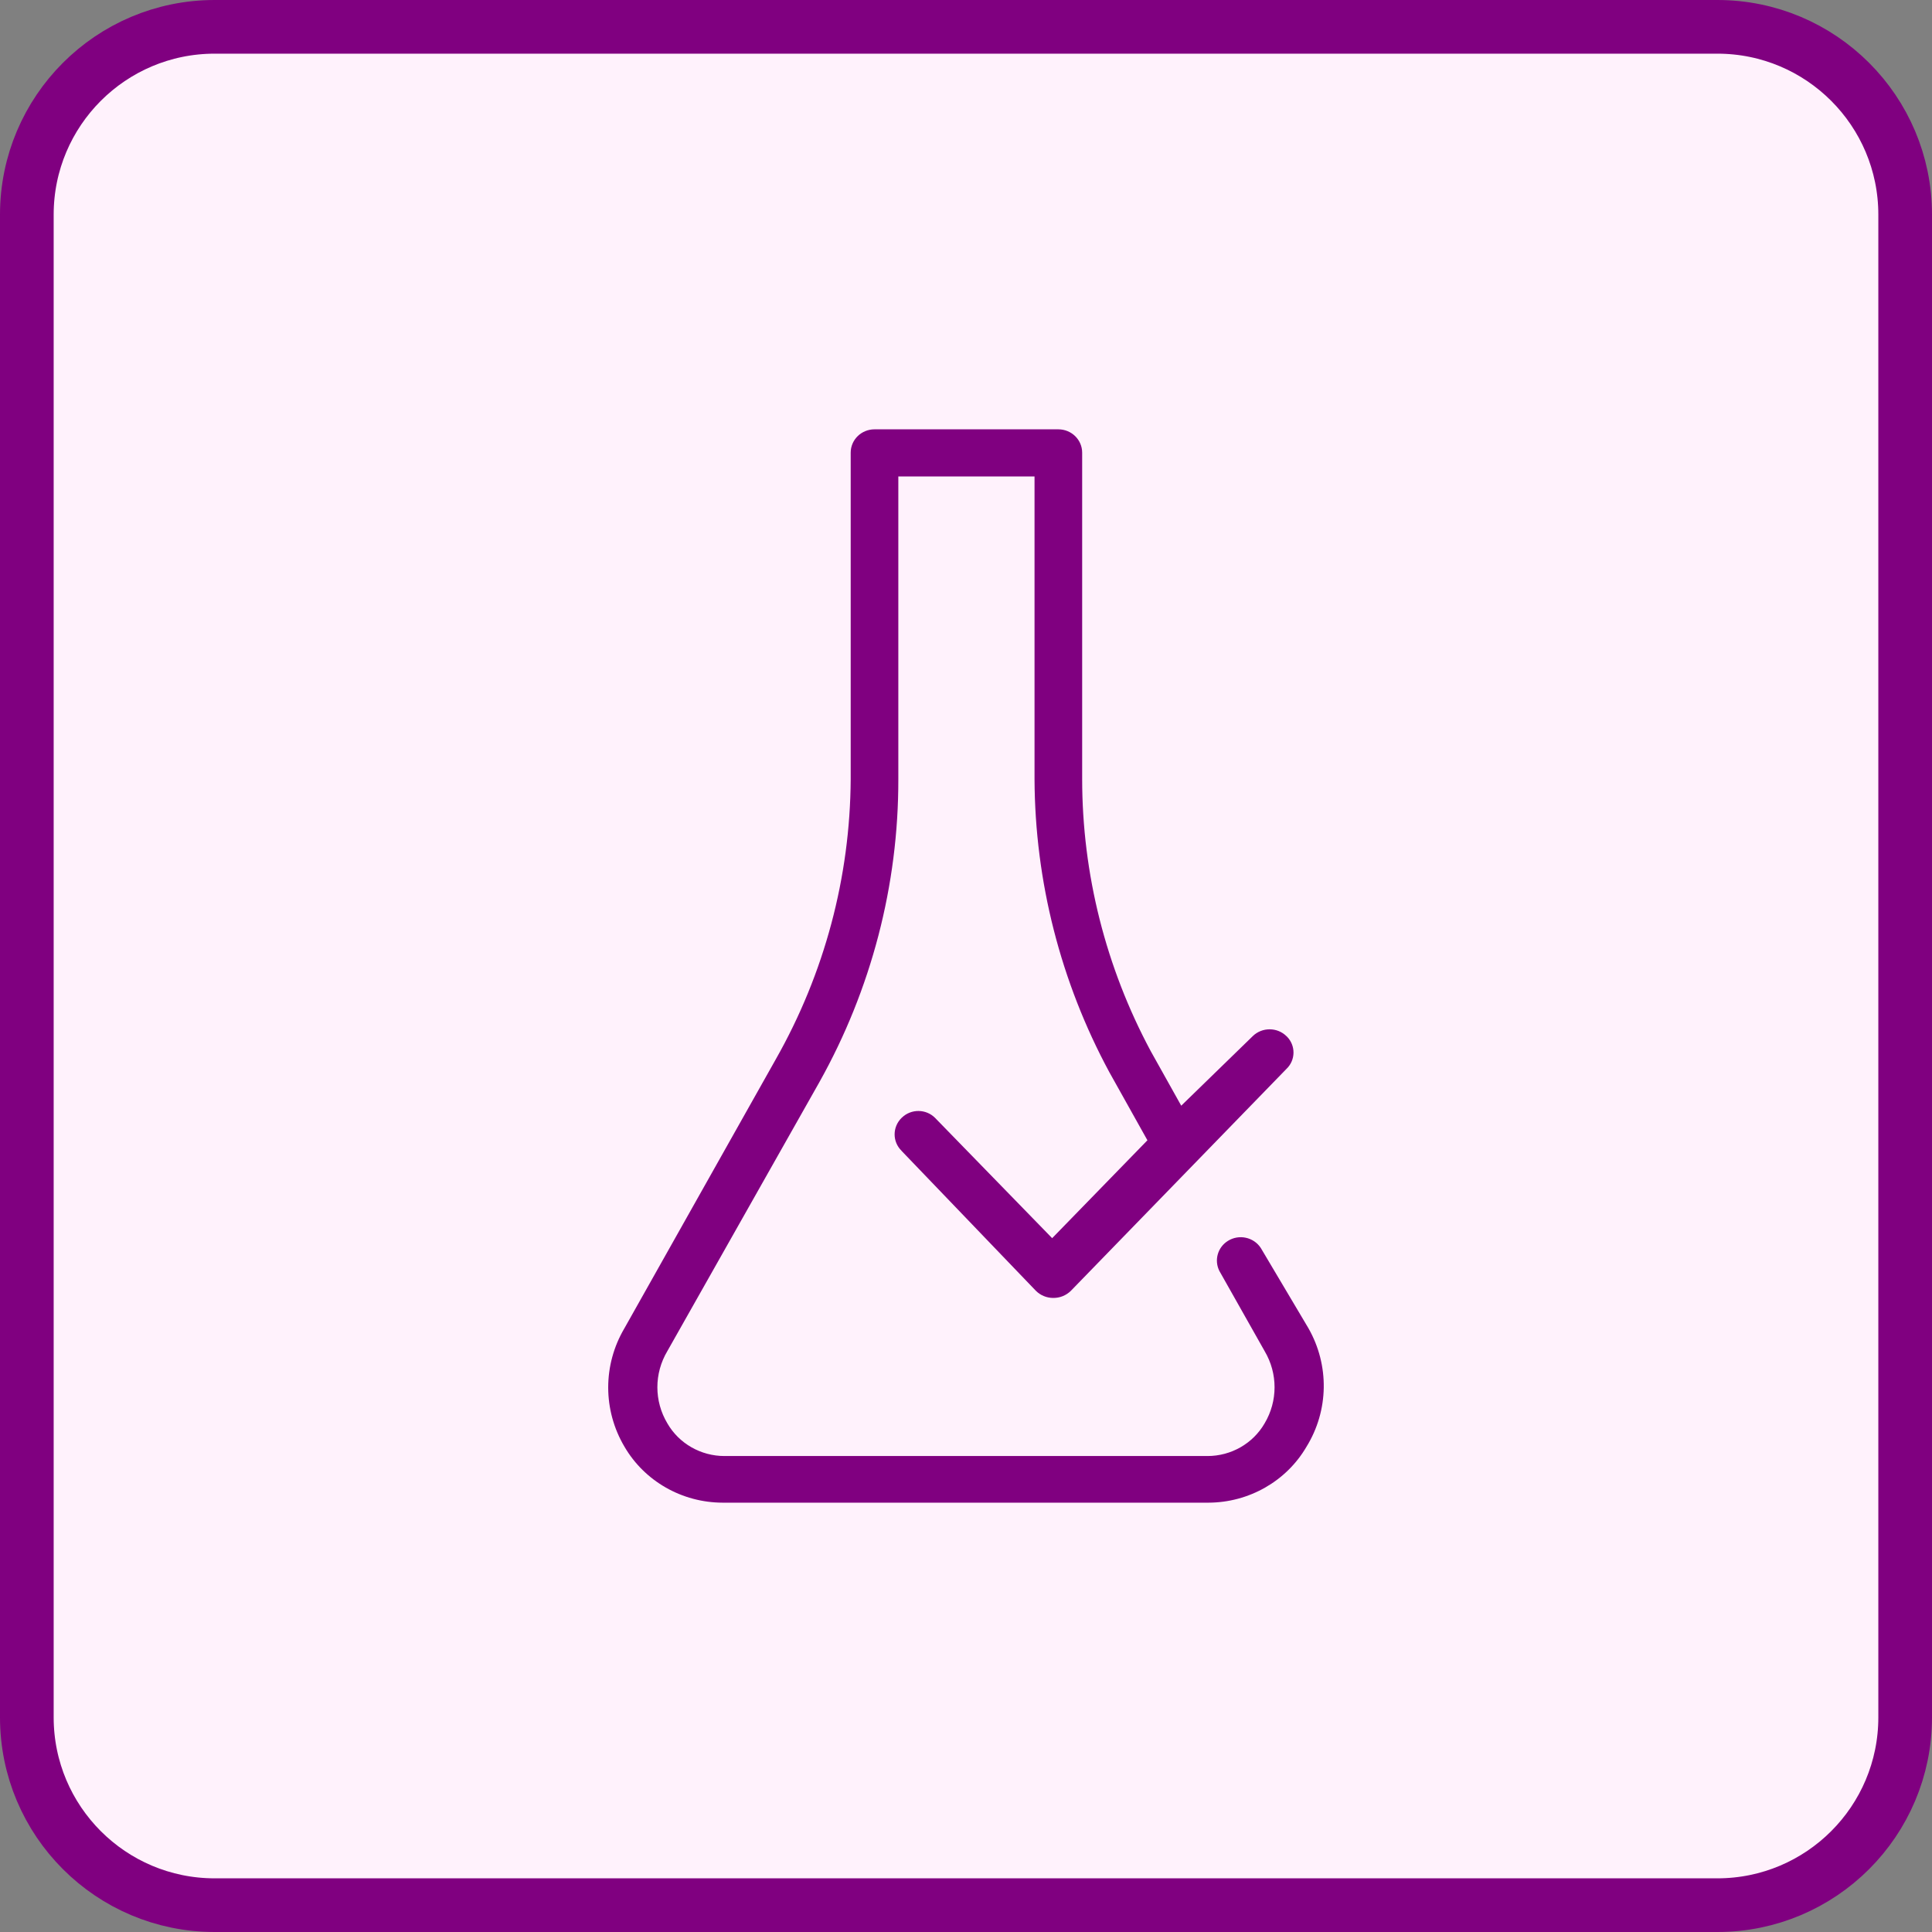
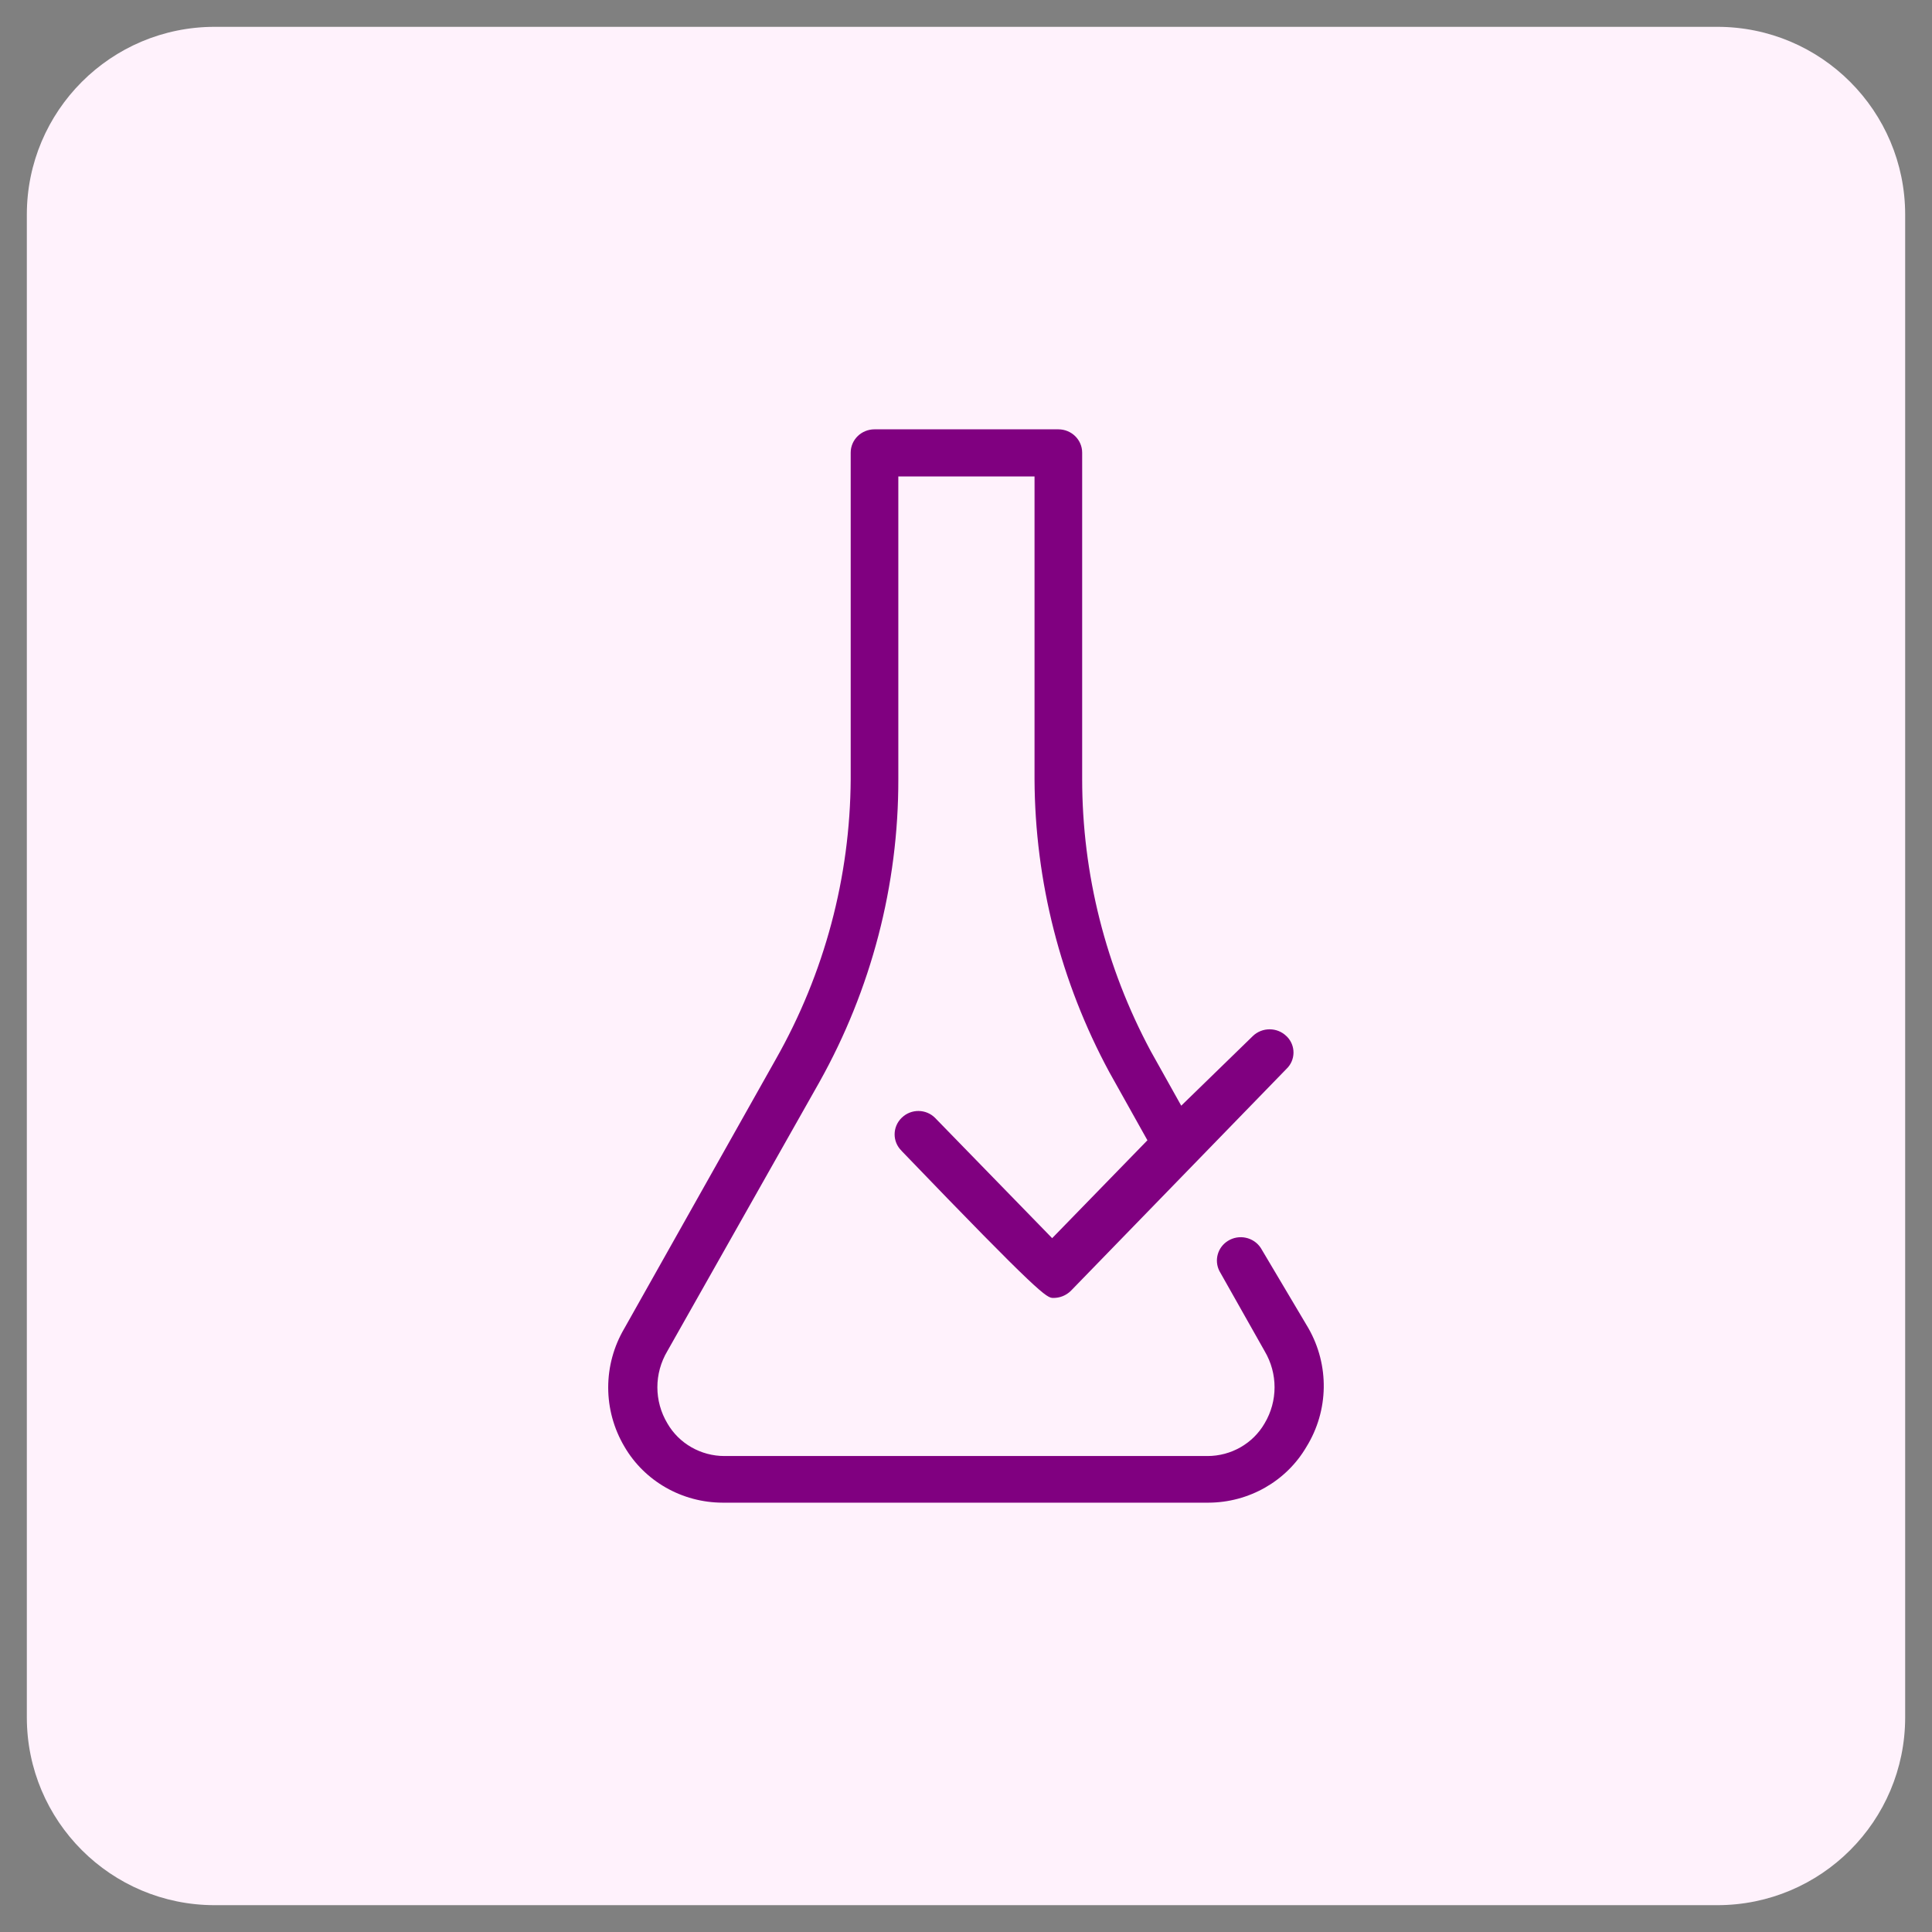
<svg xmlns="http://www.w3.org/2000/svg" width="72" height="72" viewBox="0 0 72 72" fill="none">
  <rect x="0" y="0" width="72" height="72" fill="#808080" stroke="none" />
  <path d="M1 8C1 4.134 4.134 1 8 1H64C67.866 1 71 4.134 71 8V64C71 67.866 67.866 71 64 71H8C4.134 71 1 67.866 1 64V8Z" fill="#FFF2FC" />
-   <path d="M1 8C1 4.134 4.134 1 8 1H64C67.866 1 71 4.134 71 8V64C71 67.866 67.866 71 64 71H8C4.134 71 1 67.866 1 64V8Z" stroke="#800080" stroke-width="2" />
-   <path fill-rule="evenodd" clip-rule="evenodd" d="M48.761 49.498L46.986 46.508C46.723 46.105 46.174 45.985 45.761 46.244C45.379 46.482 45.243 46.964 45.441 47.362L47.128 50.35C47.623 51.185 47.623 52.214 47.128 53.045C46.694 53.797 45.88 54.262 44.998 54.262H26.999C26.119 54.262 25.304 53.797 24.871 53.045C24.374 52.214 24.374 51.185 24.871 50.35L30.531 40.337C32.471 36.874 33.485 32.987 33.478 29.038V17.756H38.554V29.038C38.57 32.845 39.525 36.591 41.341 39.956L42.761 42.495L39.211 46.143L34.845 41.658C34.509 41.323 33.959 41.318 33.615 41.646C33.611 41.65 33.606 41.655 33.602 41.658C33.254 41.997 33.252 42.548 33.599 42.887L33.602 42.893L38.608 48.108C38.778 48.275 39.007 48.37 39.248 48.37C39.493 48.374 39.729 48.28 39.905 48.108L47.944 39.833C48.287 39.505 48.292 38.964 47.958 38.628C47.953 38.625 47.949 38.621 47.944 38.616C47.6 38.276 47.037 38.274 46.689 38.611L46.684 38.616L44.021 41.206L42.885 39.174C41.208 36.047 40.331 32.57 40.329 29.038V16.869C40.329 16.389 39.932 16 39.442 16H32.59C32.1 16 31.703 16.389 31.703 16.869V29.038C31.683 32.69 30.725 36.276 28.916 39.468L23.272 49.498C22.464 50.865 22.464 52.549 23.272 53.914C24.021 55.2 25.416 55.996 26.928 56H45.033C46.545 55.996 47.941 55.2 48.69 53.914C49.522 52.563 49.547 50.877 48.761 49.498Z" fill="#800080" />
+   <path fill-rule="evenodd" clip-rule="evenodd" d="M48.761 49.498L46.986 46.508C46.723 46.105 46.174 45.985 45.761 46.244C45.379 46.482 45.243 46.964 45.441 47.362L47.128 50.35C47.623 51.185 47.623 52.214 47.128 53.045C46.694 53.797 45.88 54.262 44.998 54.262H26.999C26.119 54.262 25.304 53.797 24.871 53.045C24.374 52.214 24.374 51.185 24.871 50.35L30.531 40.337C32.471 36.874 33.485 32.987 33.478 29.038V17.756H38.554V29.038C38.57 32.845 39.525 36.591 41.341 39.956L42.761 42.495L39.211 46.143L34.845 41.658C34.509 41.323 33.959 41.318 33.615 41.646C33.611 41.65 33.606 41.655 33.602 41.658C33.254 41.997 33.252 42.548 33.599 42.887L33.602 42.893C38.778 48.275 39.007 48.37 39.248 48.37C39.493 48.374 39.729 48.28 39.905 48.108L47.944 39.833C48.287 39.505 48.292 38.964 47.958 38.628C47.953 38.625 47.949 38.621 47.944 38.616C47.6 38.276 47.037 38.274 46.689 38.611L46.684 38.616L44.021 41.206L42.885 39.174C41.208 36.047 40.331 32.57 40.329 29.038V16.869C40.329 16.389 39.932 16 39.442 16H32.59C32.1 16 31.703 16.389 31.703 16.869V29.038C31.683 32.69 30.725 36.276 28.916 39.468L23.272 49.498C22.464 50.865 22.464 52.549 23.272 53.914C24.021 55.2 25.416 55.996 26.928 56H45.033C46.545 55.996 47.941 55.2 48.69 53.914C49.522 52.563 49.547 50.877 48.761 49.498Z" fill="#800080" />
</svg>